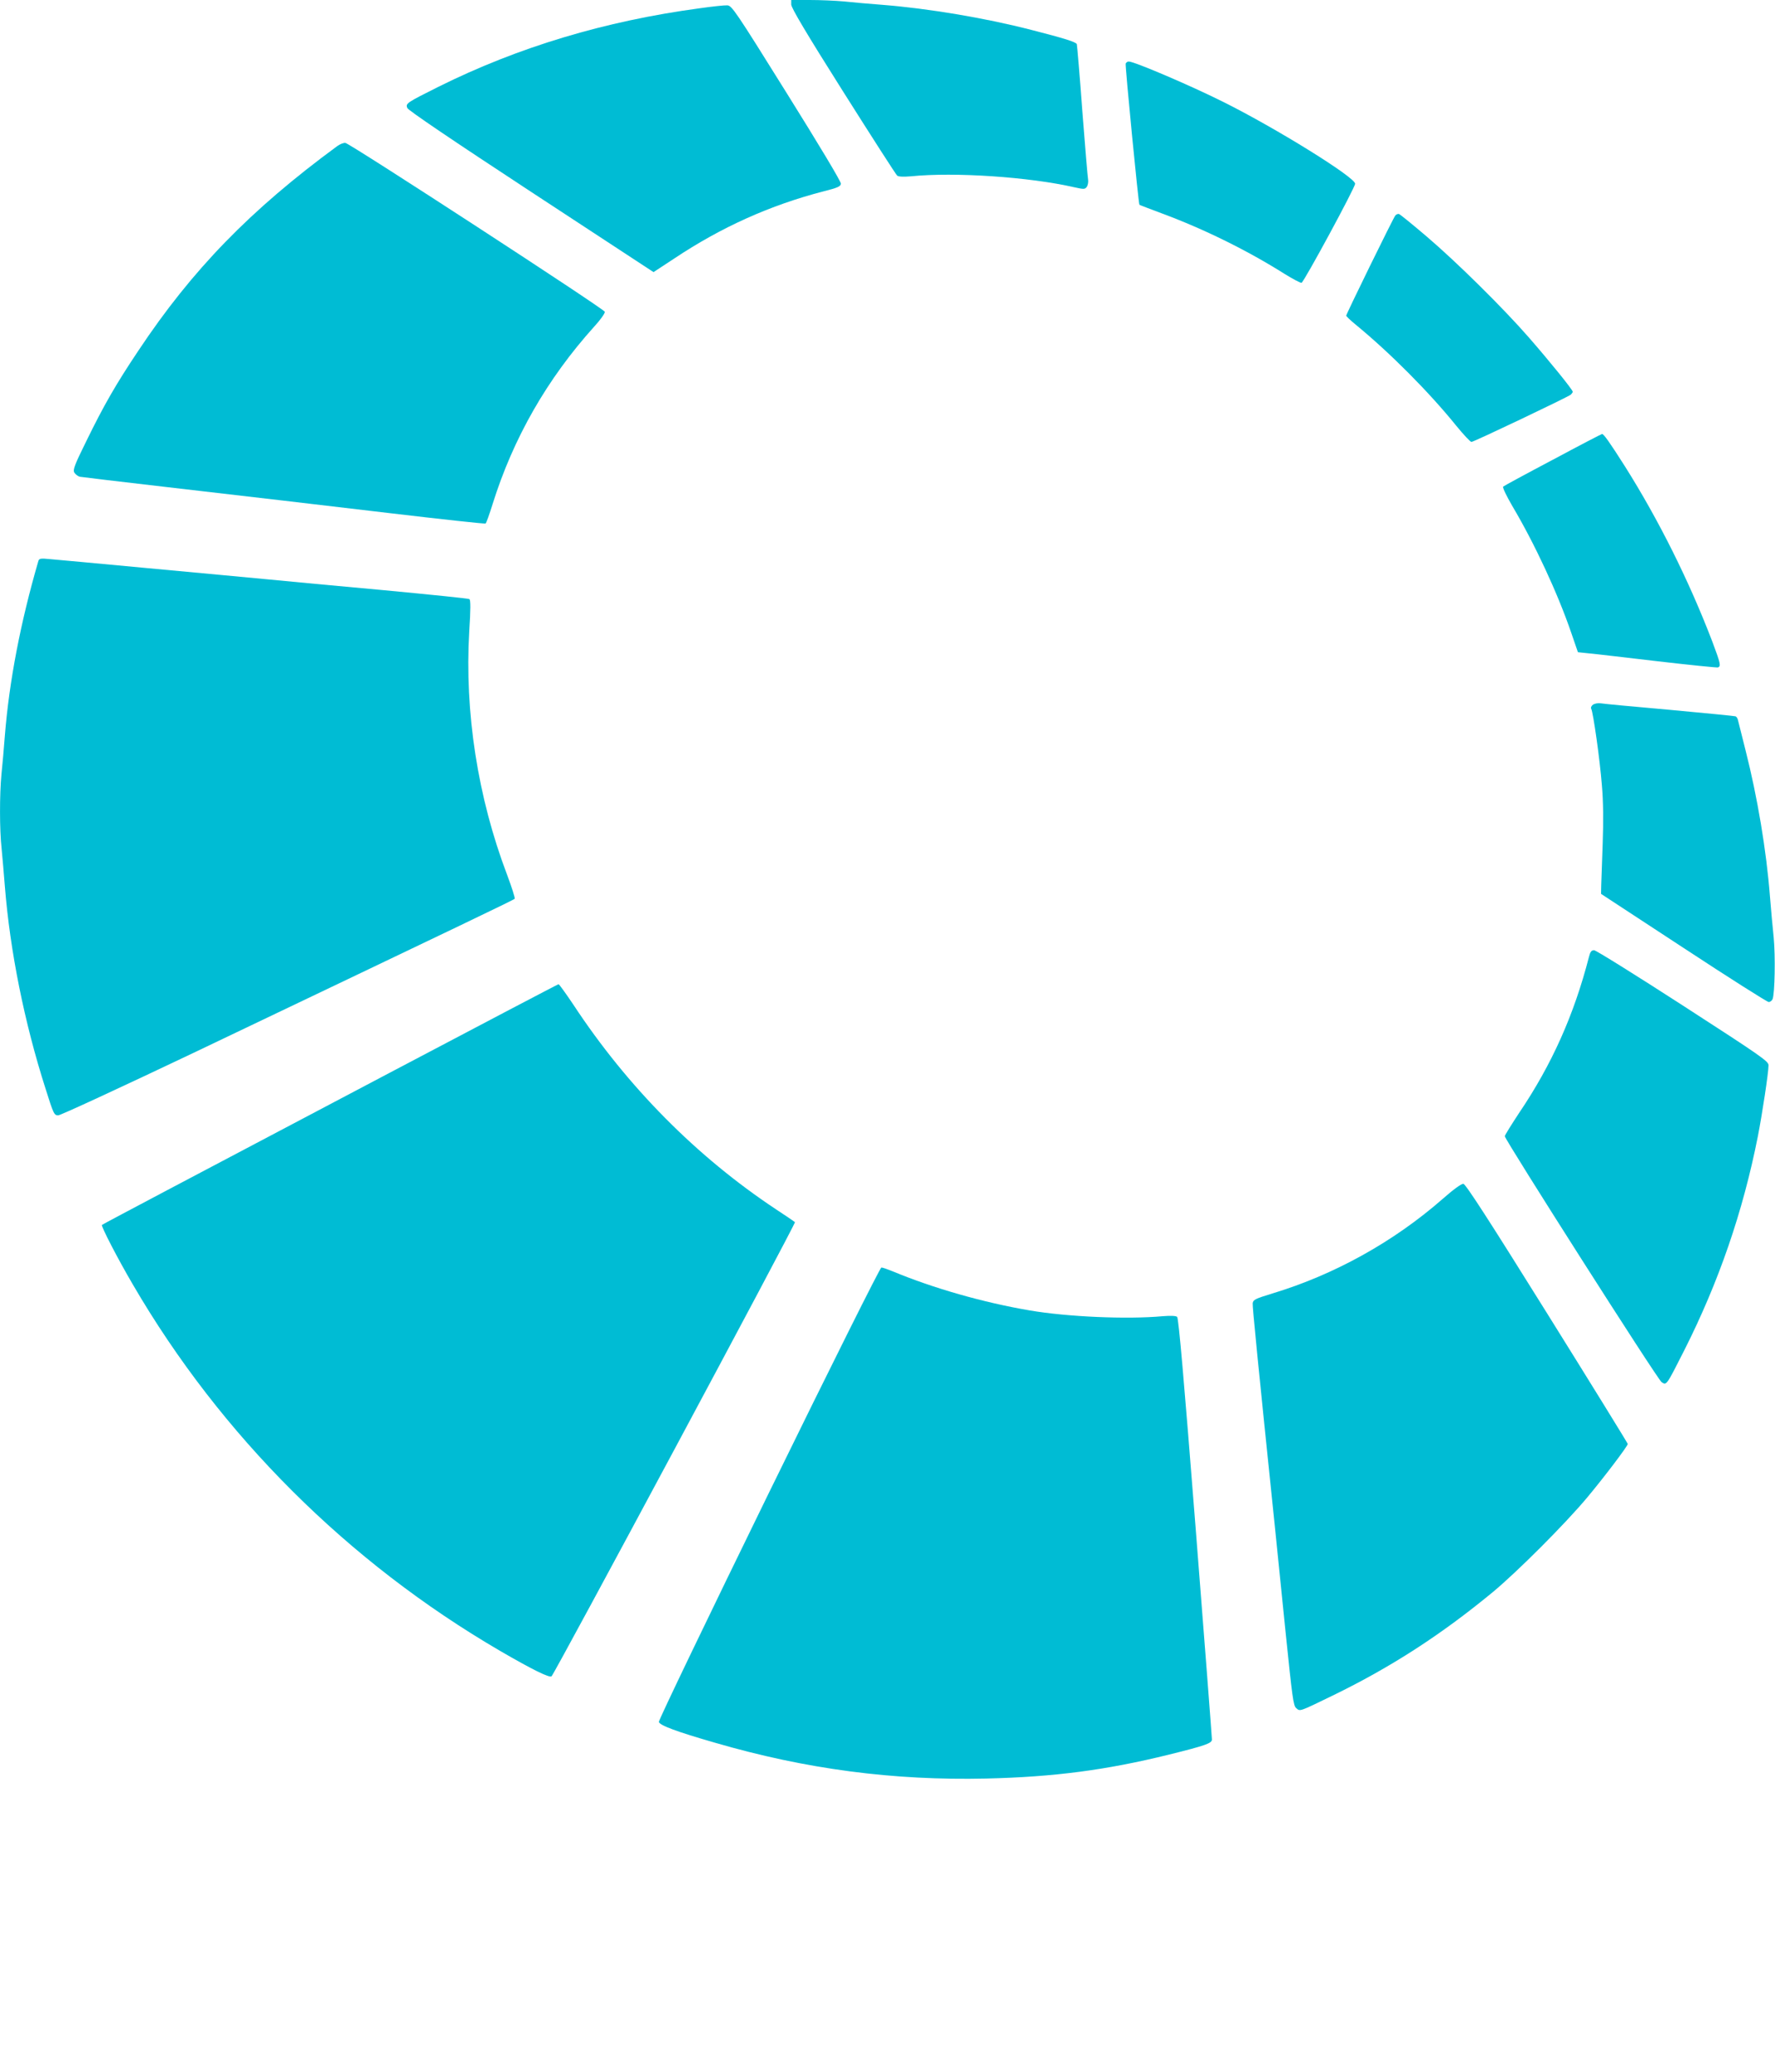
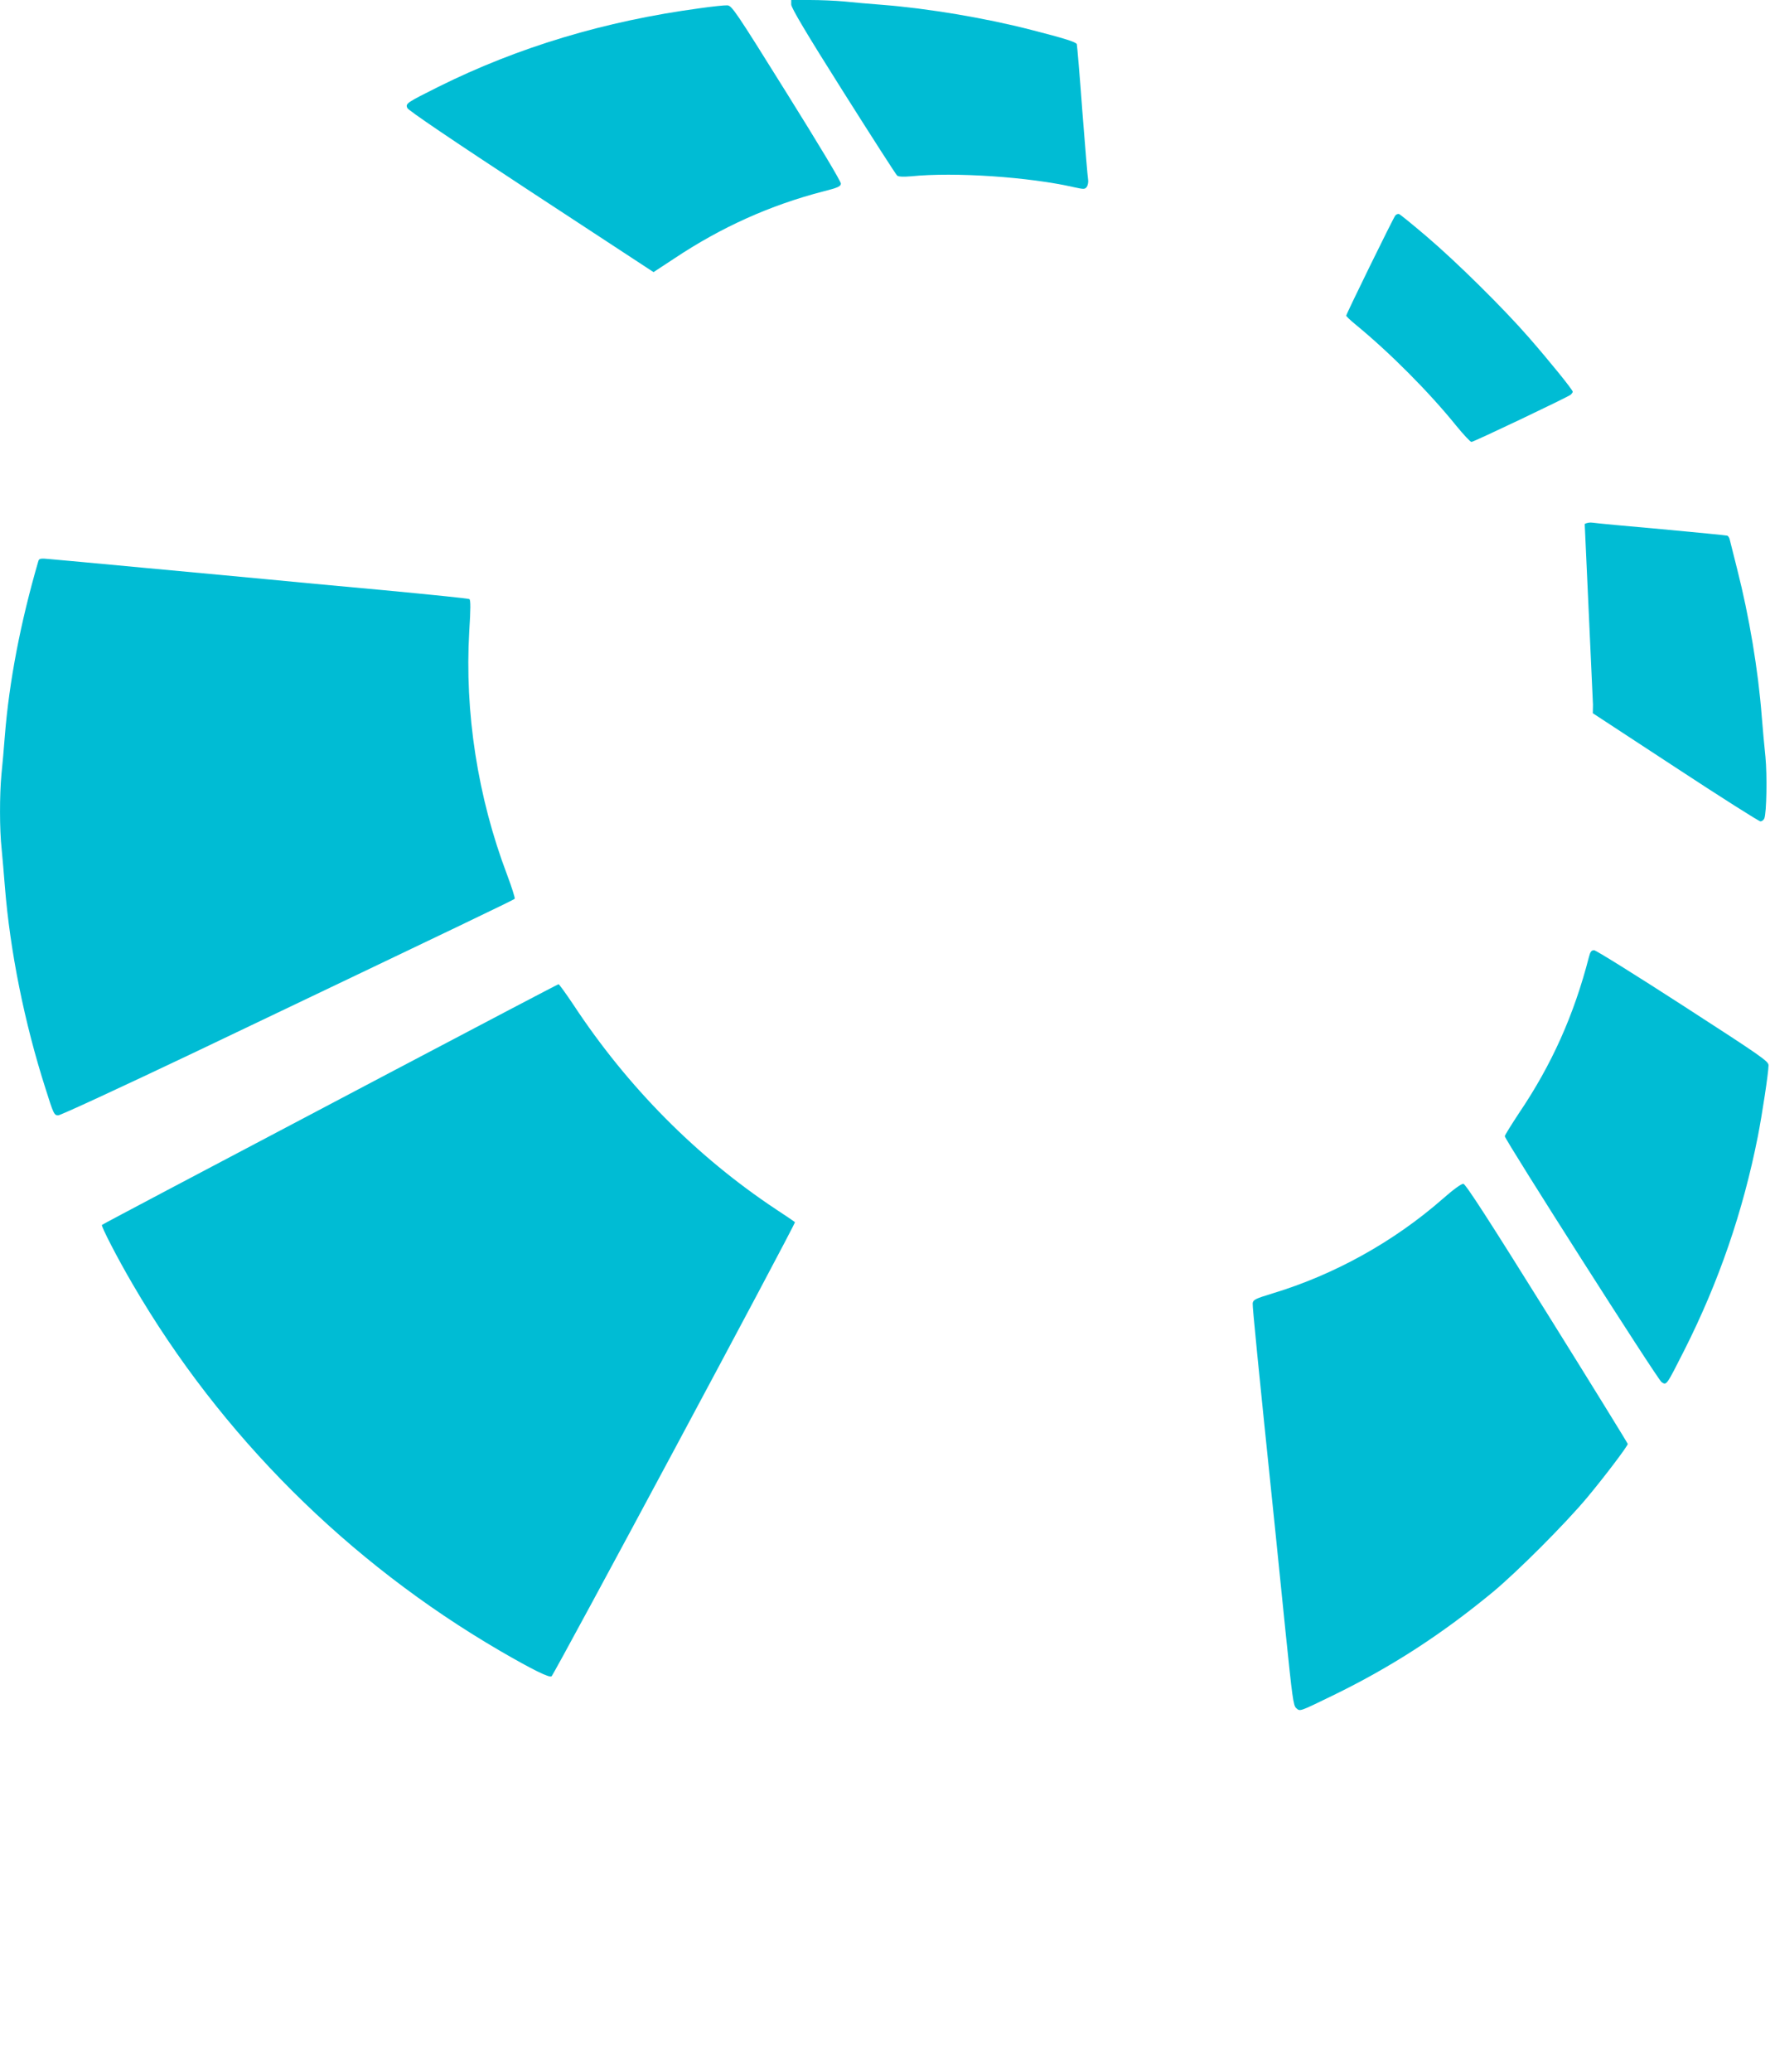
<svg xmlns="http://www.w3.org/2000/svg" version="1.0" width="1097pt" height="1280pt" viewBox="0 0 1097 1280" preserveAspectRatio="xMidYMid meet">
  <g transform="translate(0,1280) scale(0.1,-0.1)" fill="#00bcd4" stroke="none">
    <path d="M4890 12772 c0 -20 94 -179 321 -538 177 -280 327 -514 334 -519 9 -7 39 -8 87 -4 267 27 729 -4 1008 -68 59 -13 65 -13 77 3 6 9 10 28 8 43 -3 14 -19 206 -36 426 -16 220 -32 405 -34 412 -4 13 -76 36 -280 88 -287 74 -633 132 -920 155 -77 6 -184 15 -238 21 -54 5 -149 9 -212 9 l-115 0 0 -28z" />
    <path d="M4325 12749 c-587 -79 -1122 -240 -1615 -485 -198 -99 -204 -103 -193 -131 5 -14 280 -200 765 -518 l757 -496 128 84 c291 194 594 330 923 415 87 22 105 30 107 47 2 12 -137 243 -335 560 -318 510 -339 540 -367 542 -17 1 -93 -7 -170 -18z" />
-     <path d="M6957 12407 c-4 -12 79 -867 85 -872 2 -2 66 -26 143 -55 256 -95 526 -228 754 -372 52 -32 99 -57 105 -55 16 7 331 588 331 612 0 40 -489 343 -814 505 -206 103 -551 250 -585 250 -8 0 -16 -6 -19 -13z" />
-     <path d="M2085 11898 c-537 -394 -897 -764 -1229 -1263 -140 -209 -214 -338 -323 -561 -72 -146 -83 -175 -74 -193 7 -11 22 -23 34 -26 12 -2 258 -32 547 -65 731 -85 718 -83 1369 -160 322 -38 588 -67 592 -64 4 2 24 57 44 122 128 407 336 771 627 1094 39 42 68 84 66 92 -3 17 -1571 1037 -1603 1043 -11 2 -33 -7 -50 -19z" />
    <path d="M8623 11468 c-13 -16 -303 -608 -303 -618 0 -4 26 -29 58 -55 213 -175 453 -416 622 -625 45 -55 87 -100 94 -100 14 0 594 276 614 292 6 6 12 14 12 18 0 12 -142 187 -271 335 -157 180 -444 464 -633 625 -87 74 -163 136 -170 138 -7 2 -18 -3 -23 -10z" />
-     <path d="M9597 9960 c-165 -87 -303 -162 -307 -166 -5 -5 20 -57 56 -119 139 -234 281 -540 364 -782 l42 -122 66 -7 c37 -3 229 -26 427 -49 198 -23 366 -40 373 -38 19 8 15 25 -34 156 -144 377 -333 756 -542 1087 -94 148 -131 200 -141 199 -3 0 -140 -71 -304 -159z" />
    <path d="M237 9334 c-110 -378 -180 -741 -207 -1079 -6 -77 -15 -184 -21 -238 -12 -126 -12 -343 1 -460 5 -51 14 -155 20 -232 32 -400 120 -840 252 -1252 49 -156 53 -163 78 -163 14 0 390 174 836 386 1727 824 1978 944 1985 952 3 4 -18 71 -47 148 -182 479 -263 1005 -234 1503 9 137 9 195 1 200 -5 4 -243 28 -528 55 -285 26 -608 56 -718 67 -110 10 -443 42 -740 69 -297 28 -570 53 -606 56 -59 6 -67 4 -72 -12z" />
-     <path d="M9845 8447 c-10 -8 -15 -19 -11 -25 12 -20 54 -316 66 -472 9 -104 10 -222 5 -360 -4 -113 -8 -229 -9 -259 l-1 -53 510 -334 c280 -184 517 -334 526 -334 9 0 20 8 24 18 14 34 18 265 7 380 -7 64 -17 178 -23 252 -22 286 -78 618 -151 905 -22 88 -43 170 -46 183 -2 13 -10 25 -16 27 -6 2 -189 20 -406 40 -217 19 -409 37 -425 40 -18 3 -39 -1 -50 -8z" />
+     <path d="M9845 8447 l-1 -53 510 -334 c280 -184 517 -334 526 -334 9 0 20 8 24 18 14 34 18 265 7 380 -7 64 -17 178 -23 252 -22 286 -78 618 -151 905 -22 88 -43 170 -46 183 -2 13 -10 25 -16 27 -6 2 -189 20 -406 40 -217 19 -409 37 -425 40 -18 3 -39 -1 -50 -8z" />
    <path d="M9820 6888 c-92 -357 -229 -664 -432 -964 -48 -73 -88 -137 -88 -143 0 -21 945 -1504 969 -1519 31 -21 29 -23 141 198 213 422 362 855 454 1320 27 138 66 395 66 439 0 25 -40 53 -529 369 -291 188 -538 342 -549 342 -17 0 -24 -10 -32 -42z" />
    <path d="M2435 6187 c-555 -293 -1188 -627 -1405 -741 -217 -115 -397 -210 -400 -213 -7 -6 97 -208 191 -368 543 -932 1329 -1715 2269 -2263 200 -116 307 -169 319 -157 25 28 1511 2798 1504 2805 -4 4 -57 40 -118 80 -490 325 -918 757 -1251 1263 -47 70 -88 127 -92 127 -4 0 -461 -240 -1017 -533z" />
    <path d="M8914 5392 c-301 -263 -666 -466 -1049 -582 -108 -33 -120 -39 -123 -61 -2 -20 31 -357 138 -1389 10 -102 40 -390 65 -640 42 -408 48 -457 66 -472 24 -21 16 -24 224 77 362 176 671 376 990 639 152 126 450 424 585 586 106 127 250 317 250 330 0 4 -224 367 -498 806 -358 574 -504 800 -518 801 -12 1 -62 -35 -130 -95z" />
-     <path d="M4751 3576 c-375 -767 -681 -1403 -679 -1413 4 -21 108 -60 348 -129 560 -163 1101 -234 1675 -221 420 10 741 52 1130 148 226 56 265 70 265 93 0 12 -45 601 -101 1311 -72 916 -105 1293 -114 1300 -8 7 -41 8 -91 4 -218 -20 -588 -4 -821 36 -287 49 -595 137 -845 241 -32 13 -63 24 -71 24 -7 0 -300 -585 -696 -1394z" />
  </g>
</svg>